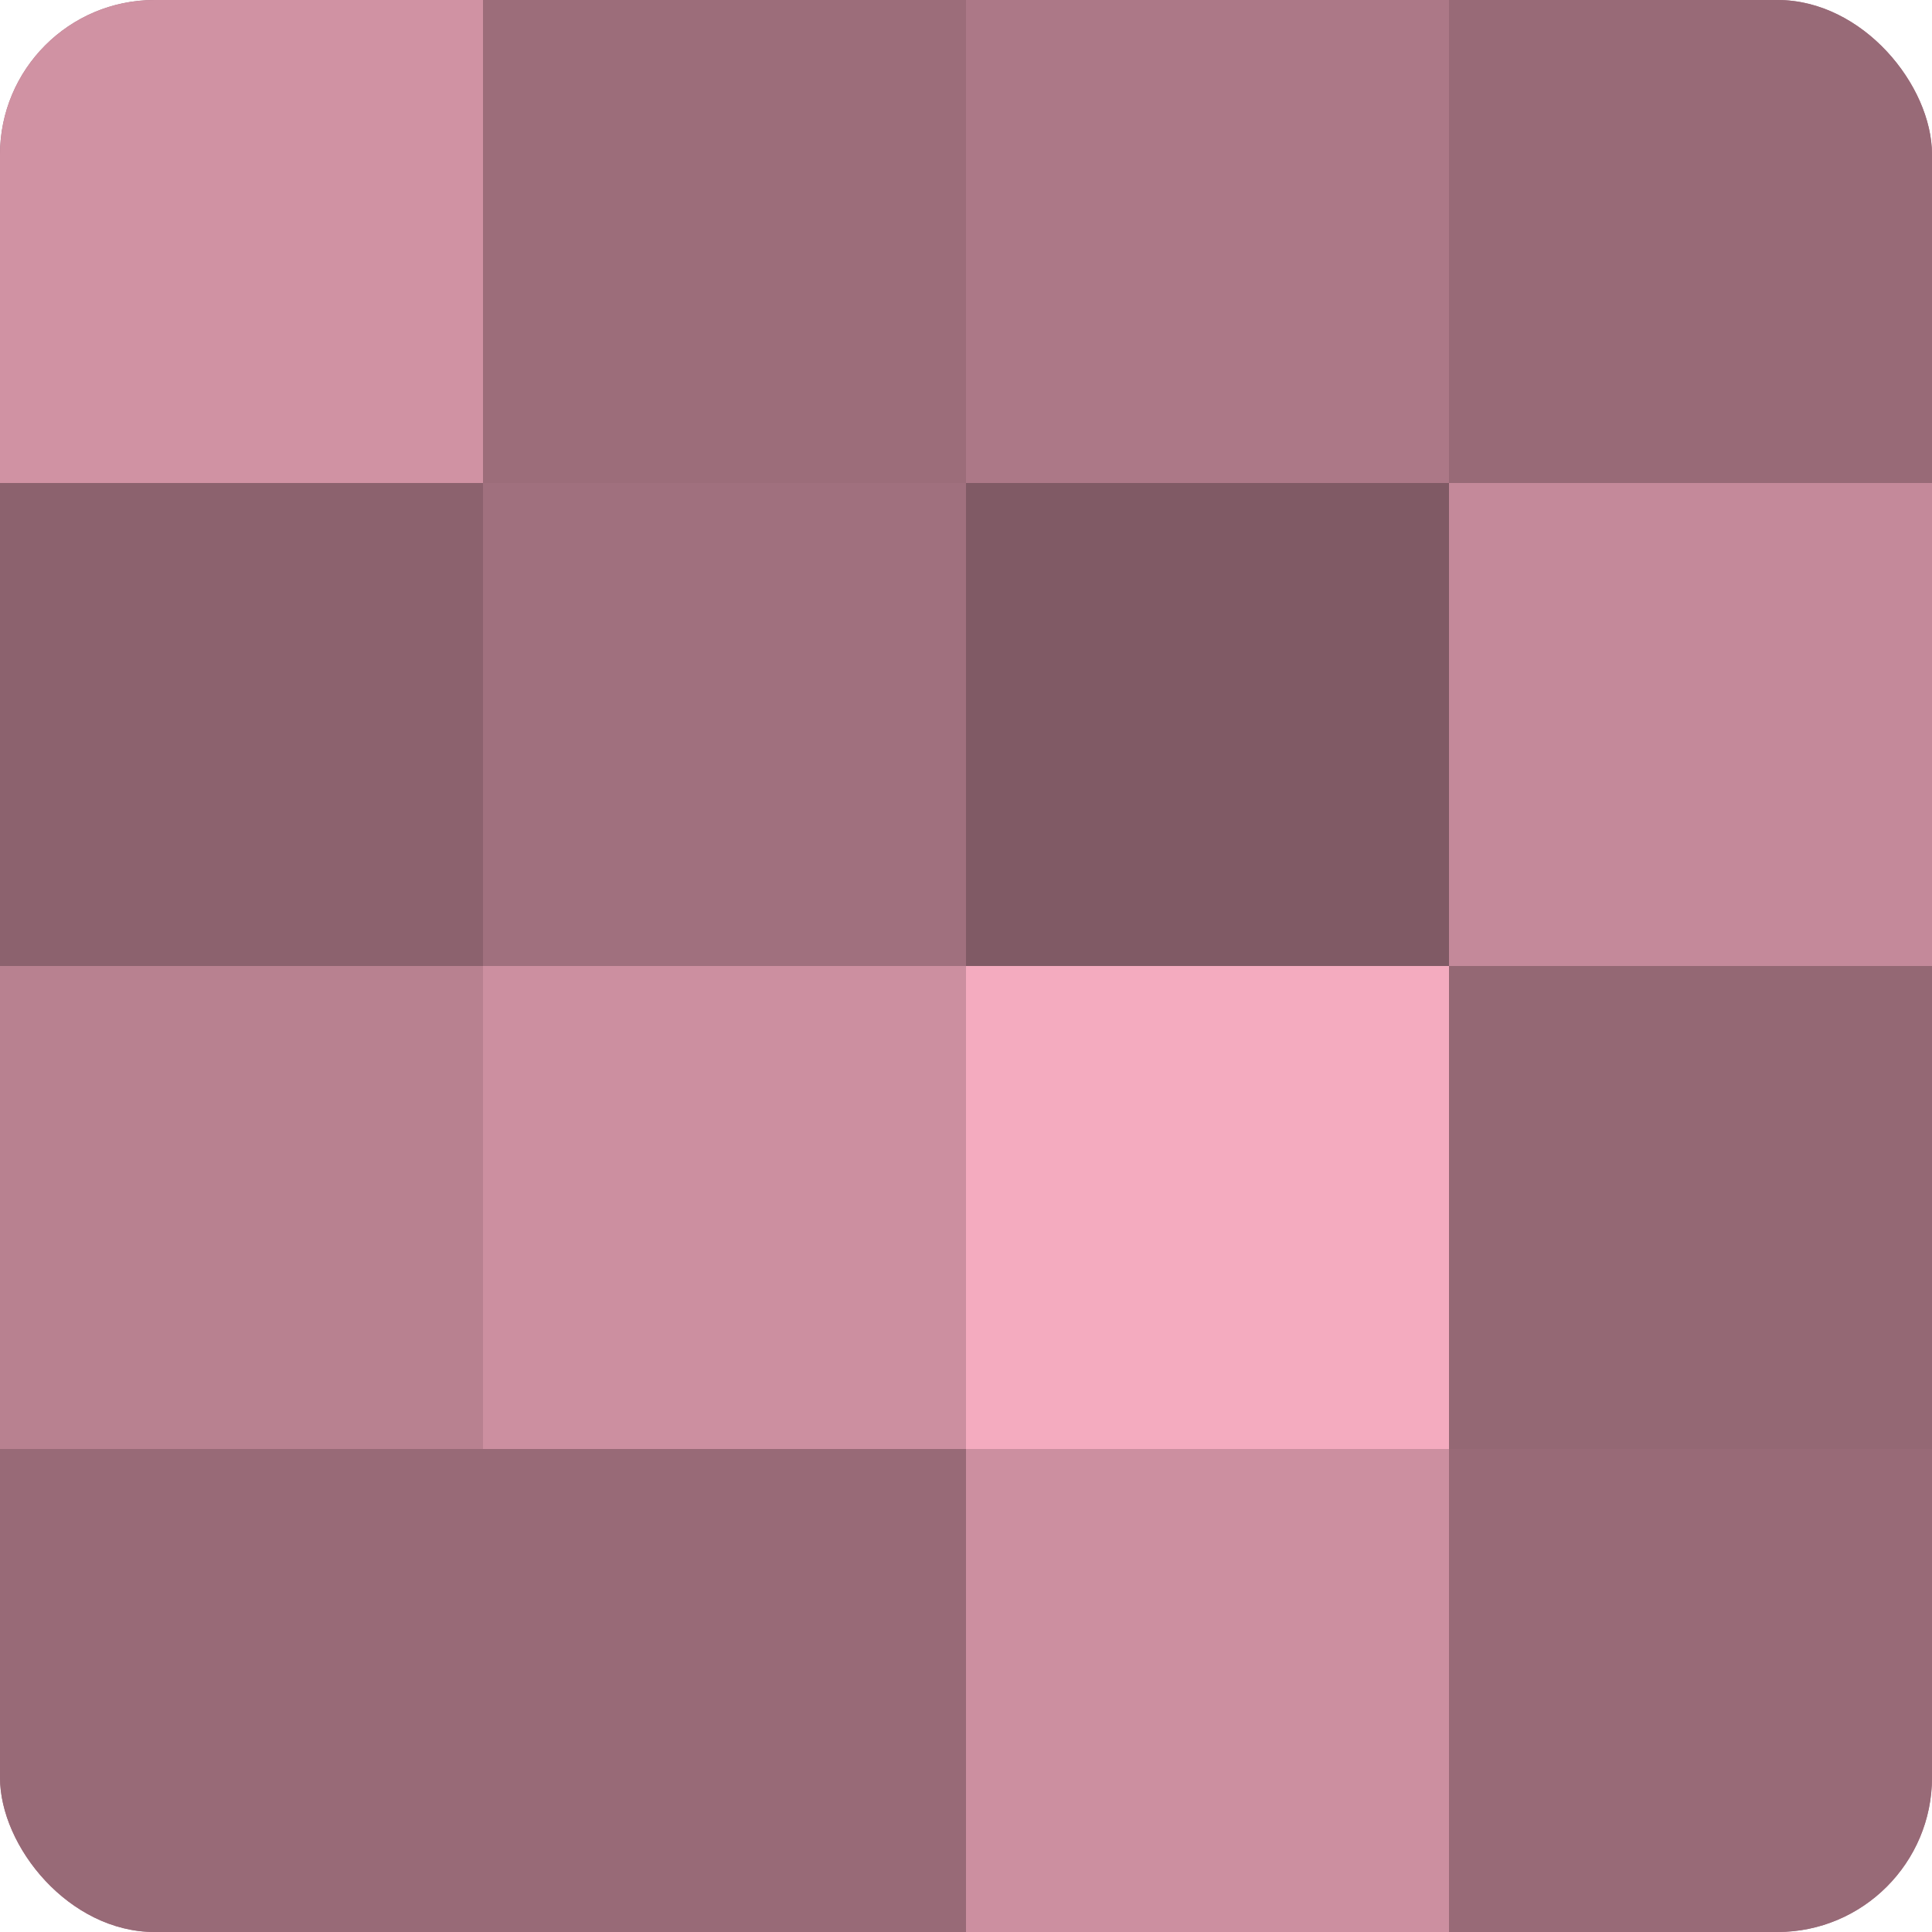
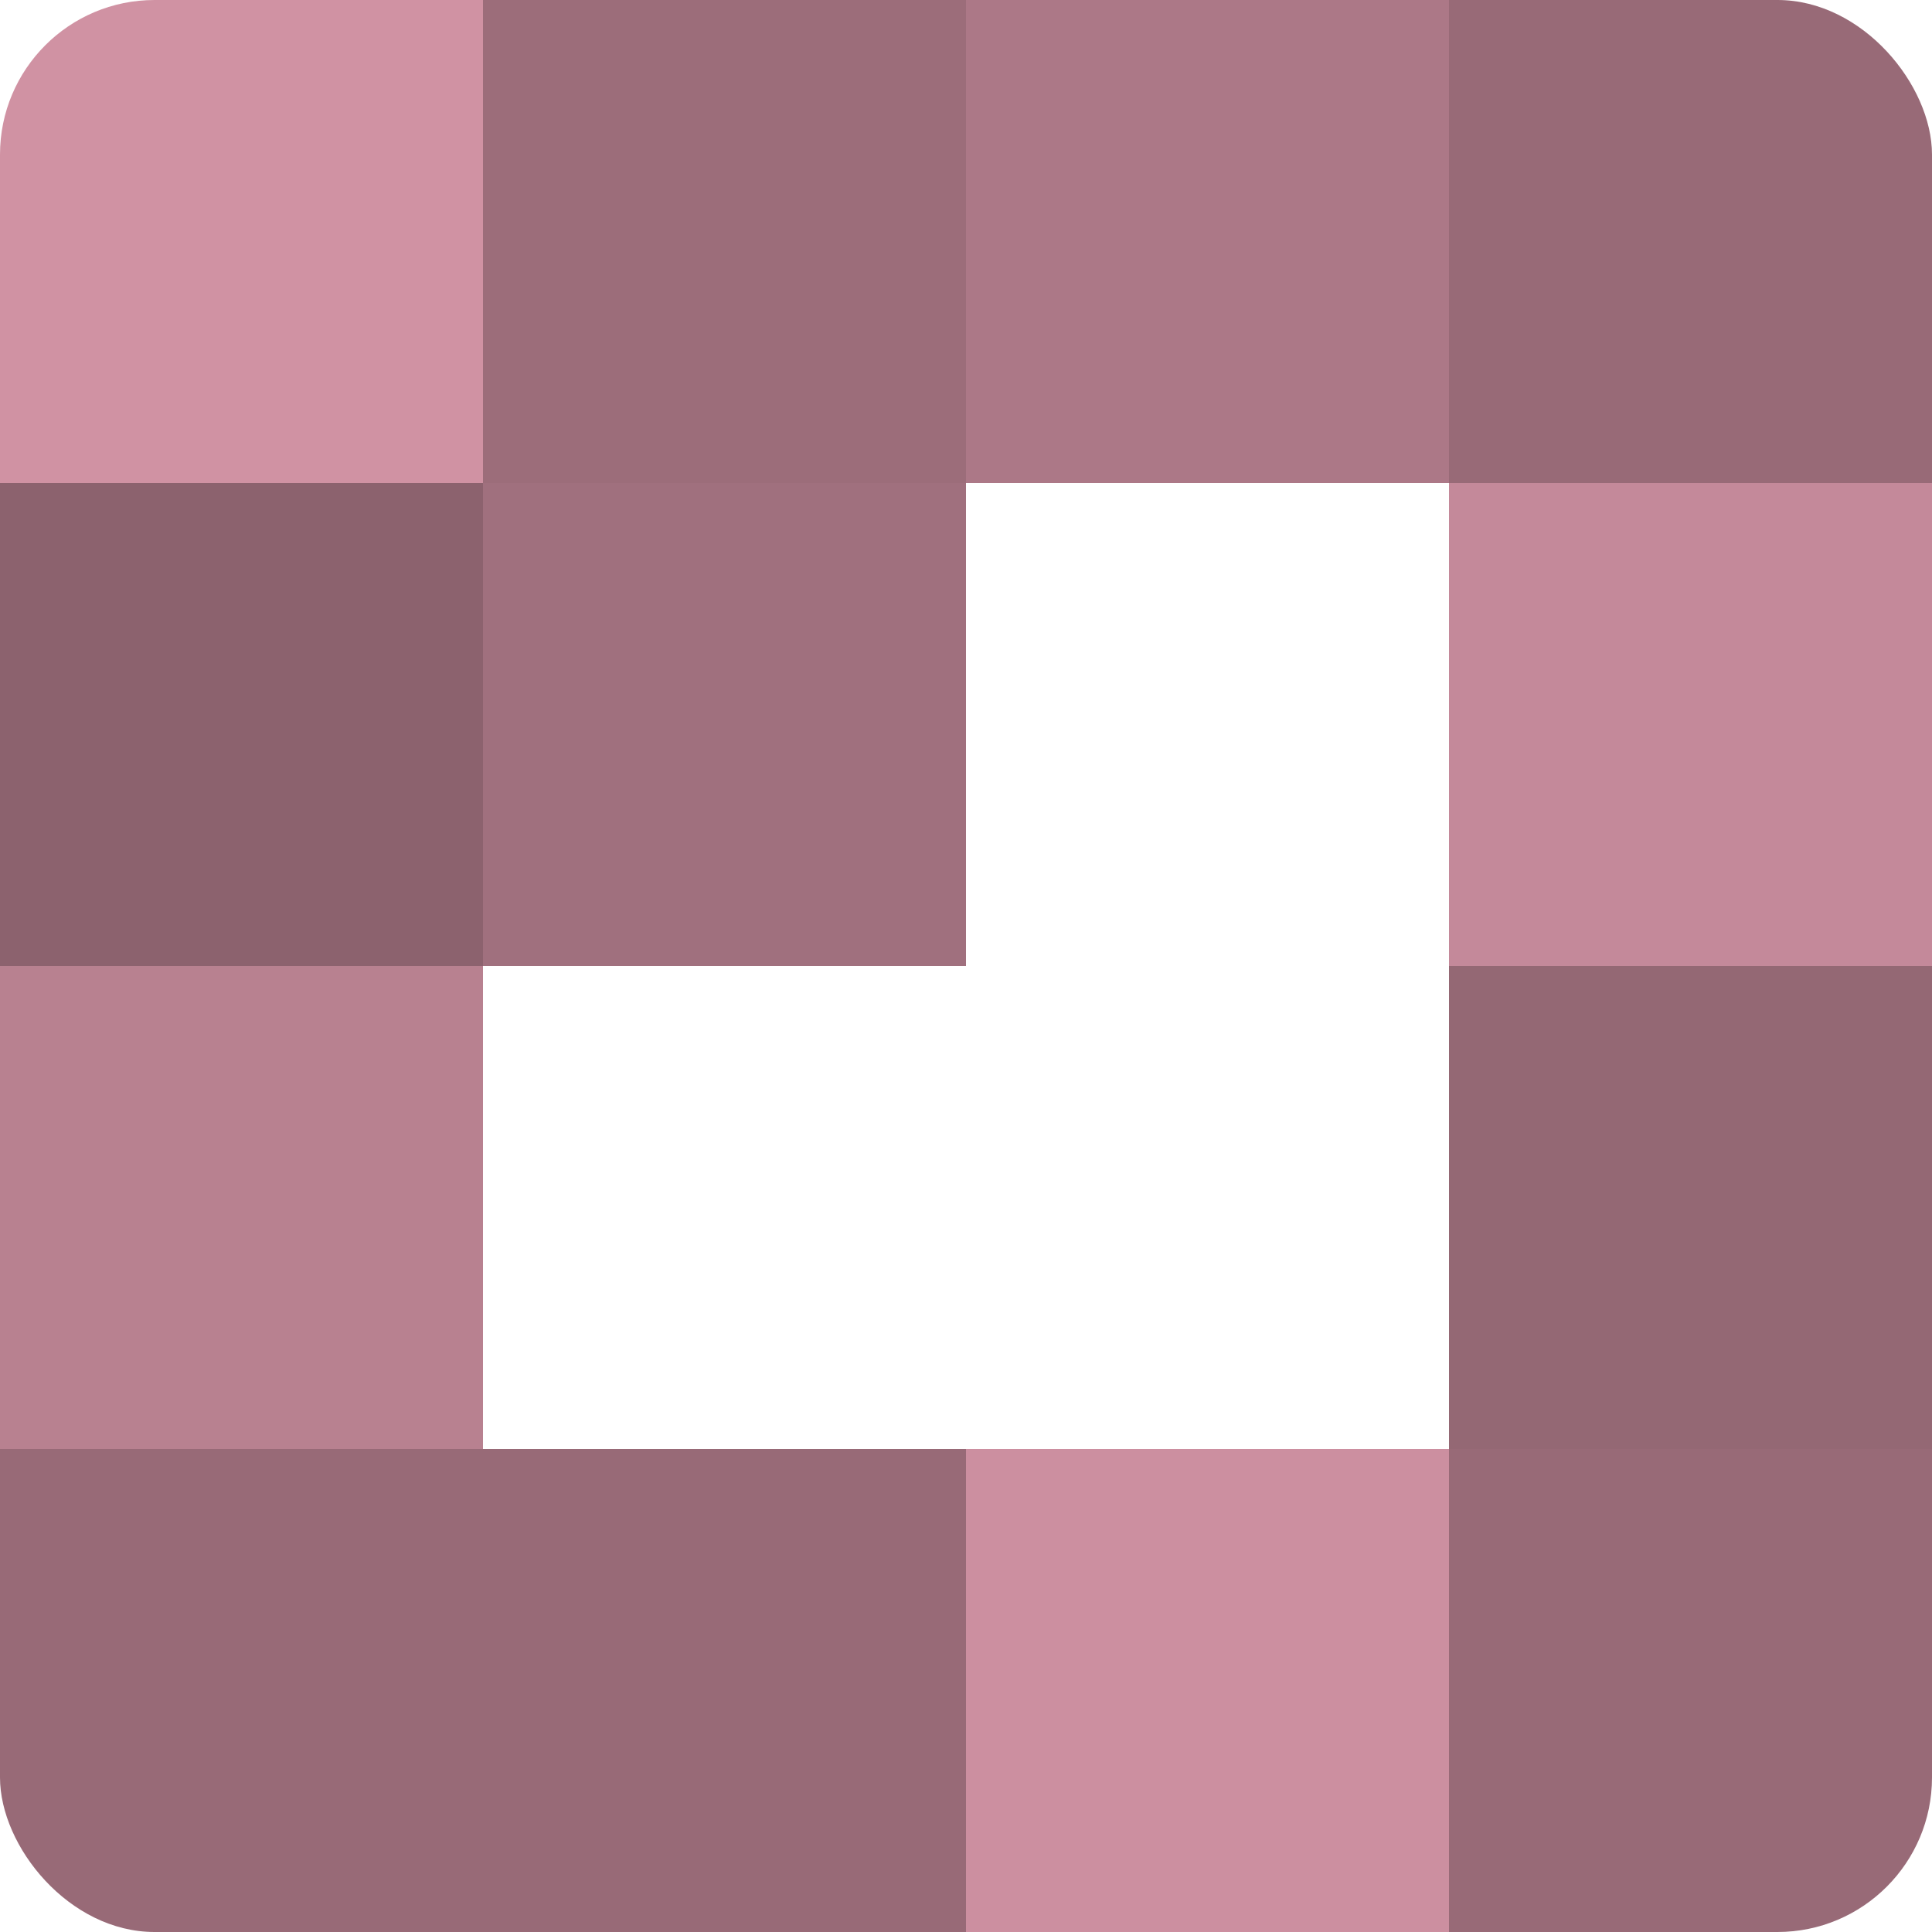
<svg xmlns="http://www.w3.org/2000/svg" width="60" height="60" viewBox="0 0 100 100" preserveAspectRatio="xMidYMid meet">
  <defs>
    <clipPath id="c" width="100" height="100">
      <rect width="100" height="100" rx="8" ry="8" />
    </clipPath>
  </defs>
  <g clip-path="url(#c)">
-     <rect width="100" height="100" fill="#a0707e" />
    <rect width="25" height="25" fill="#d092a3" />
    <rect y="25" width="25" height="25" fill="#8c626e" />
    <rect y="50" width="25" height="25" fill="#b88190" />
    <rect y="75" width="25" height="25" fill="#986a77" />
    <rect x="25" width="25" height="25" fill="#9c6d7a" />
    <rect x="25" y="25" width="25" height="25" fill="#a0707e" />
-     <rect x="25" y="50" width="25" height="25" fill="#cc8fa0" />
    <rect x="25" y="75" width="25" height="25" fill="#986a77" />
    <rect x="50" width="25" height="25" fill="#ac7887" />
-     <rect x="50" y="25" width="25" height="25" fill="#805a65" />
-     <rect x="50" y="50" width="25" height="25" fill="#f4abbf" />
    <rect x="50" y="75" width="25" height="25" fill="#cc8fa0" />
    <rect x="75" width="25" height="25" fill="#986a77" />
    <rect x="75" y="25" width="25" height="25" fill="#c4899a" />
    <rect x="75" y="50" width="25" height="25" fill="#946874" />
    <rect x="75" y="75" width="25" height="25" fill="#986a77" />
  </g>
</svg>